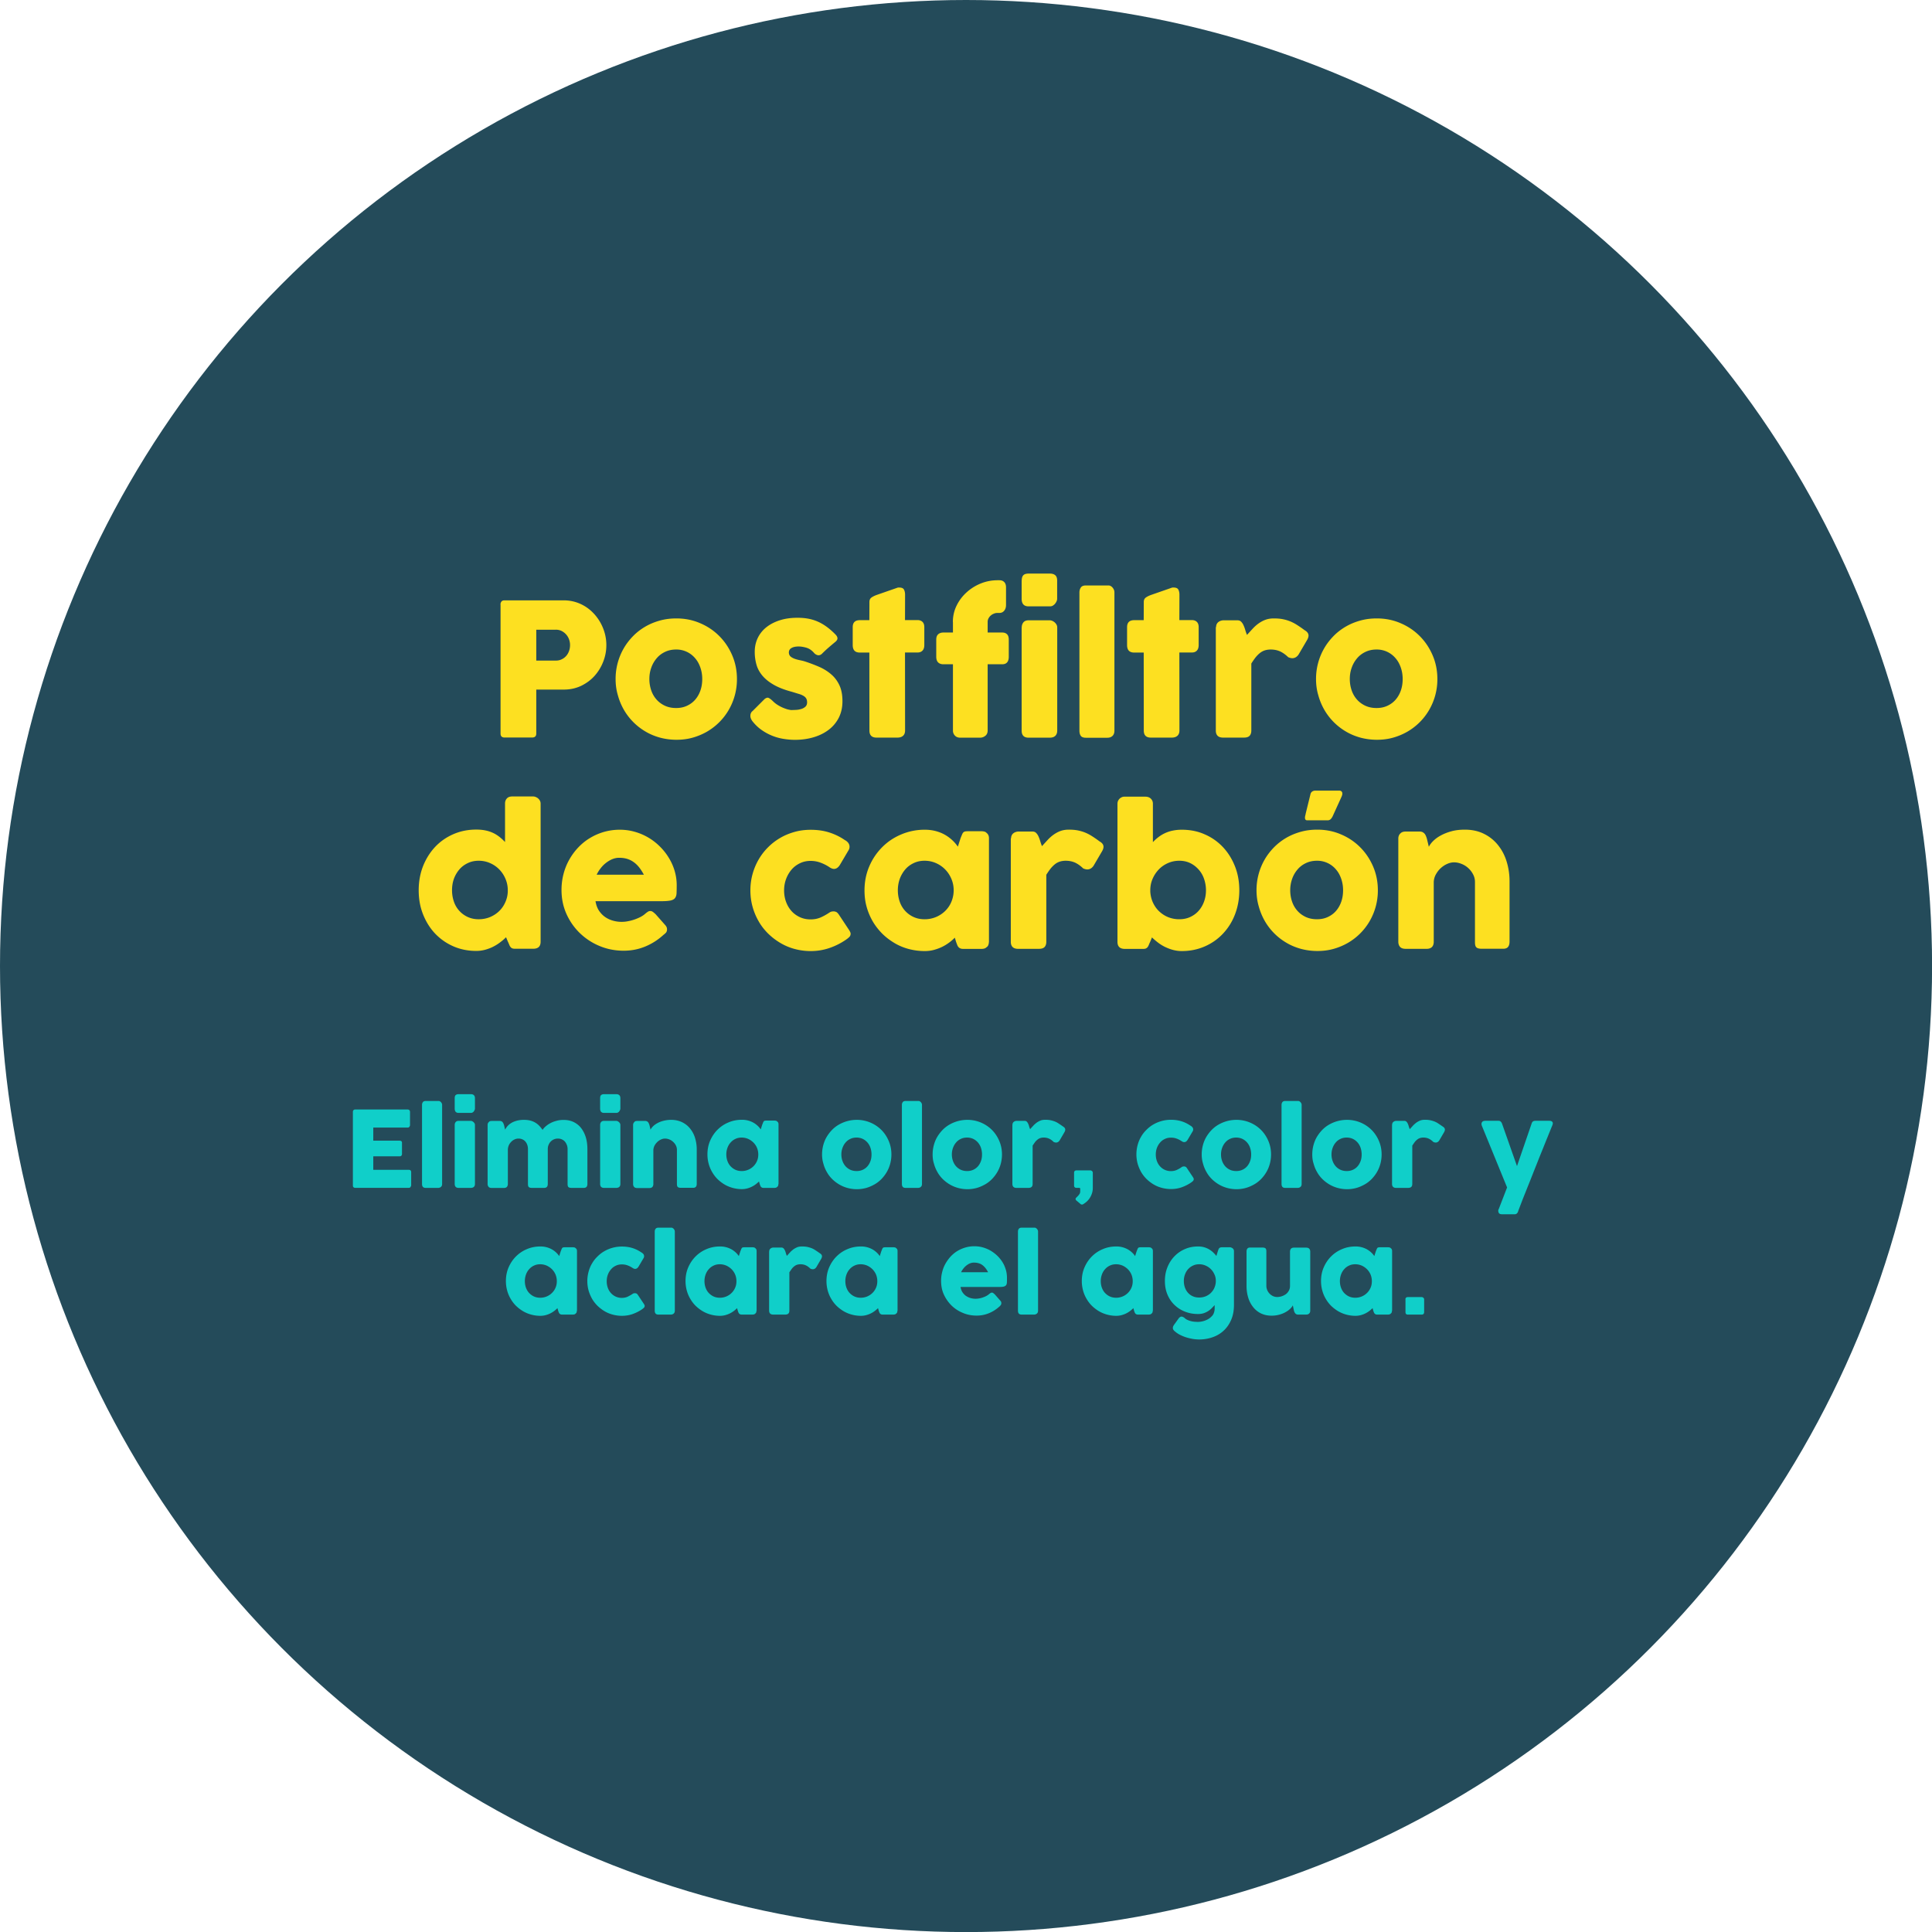
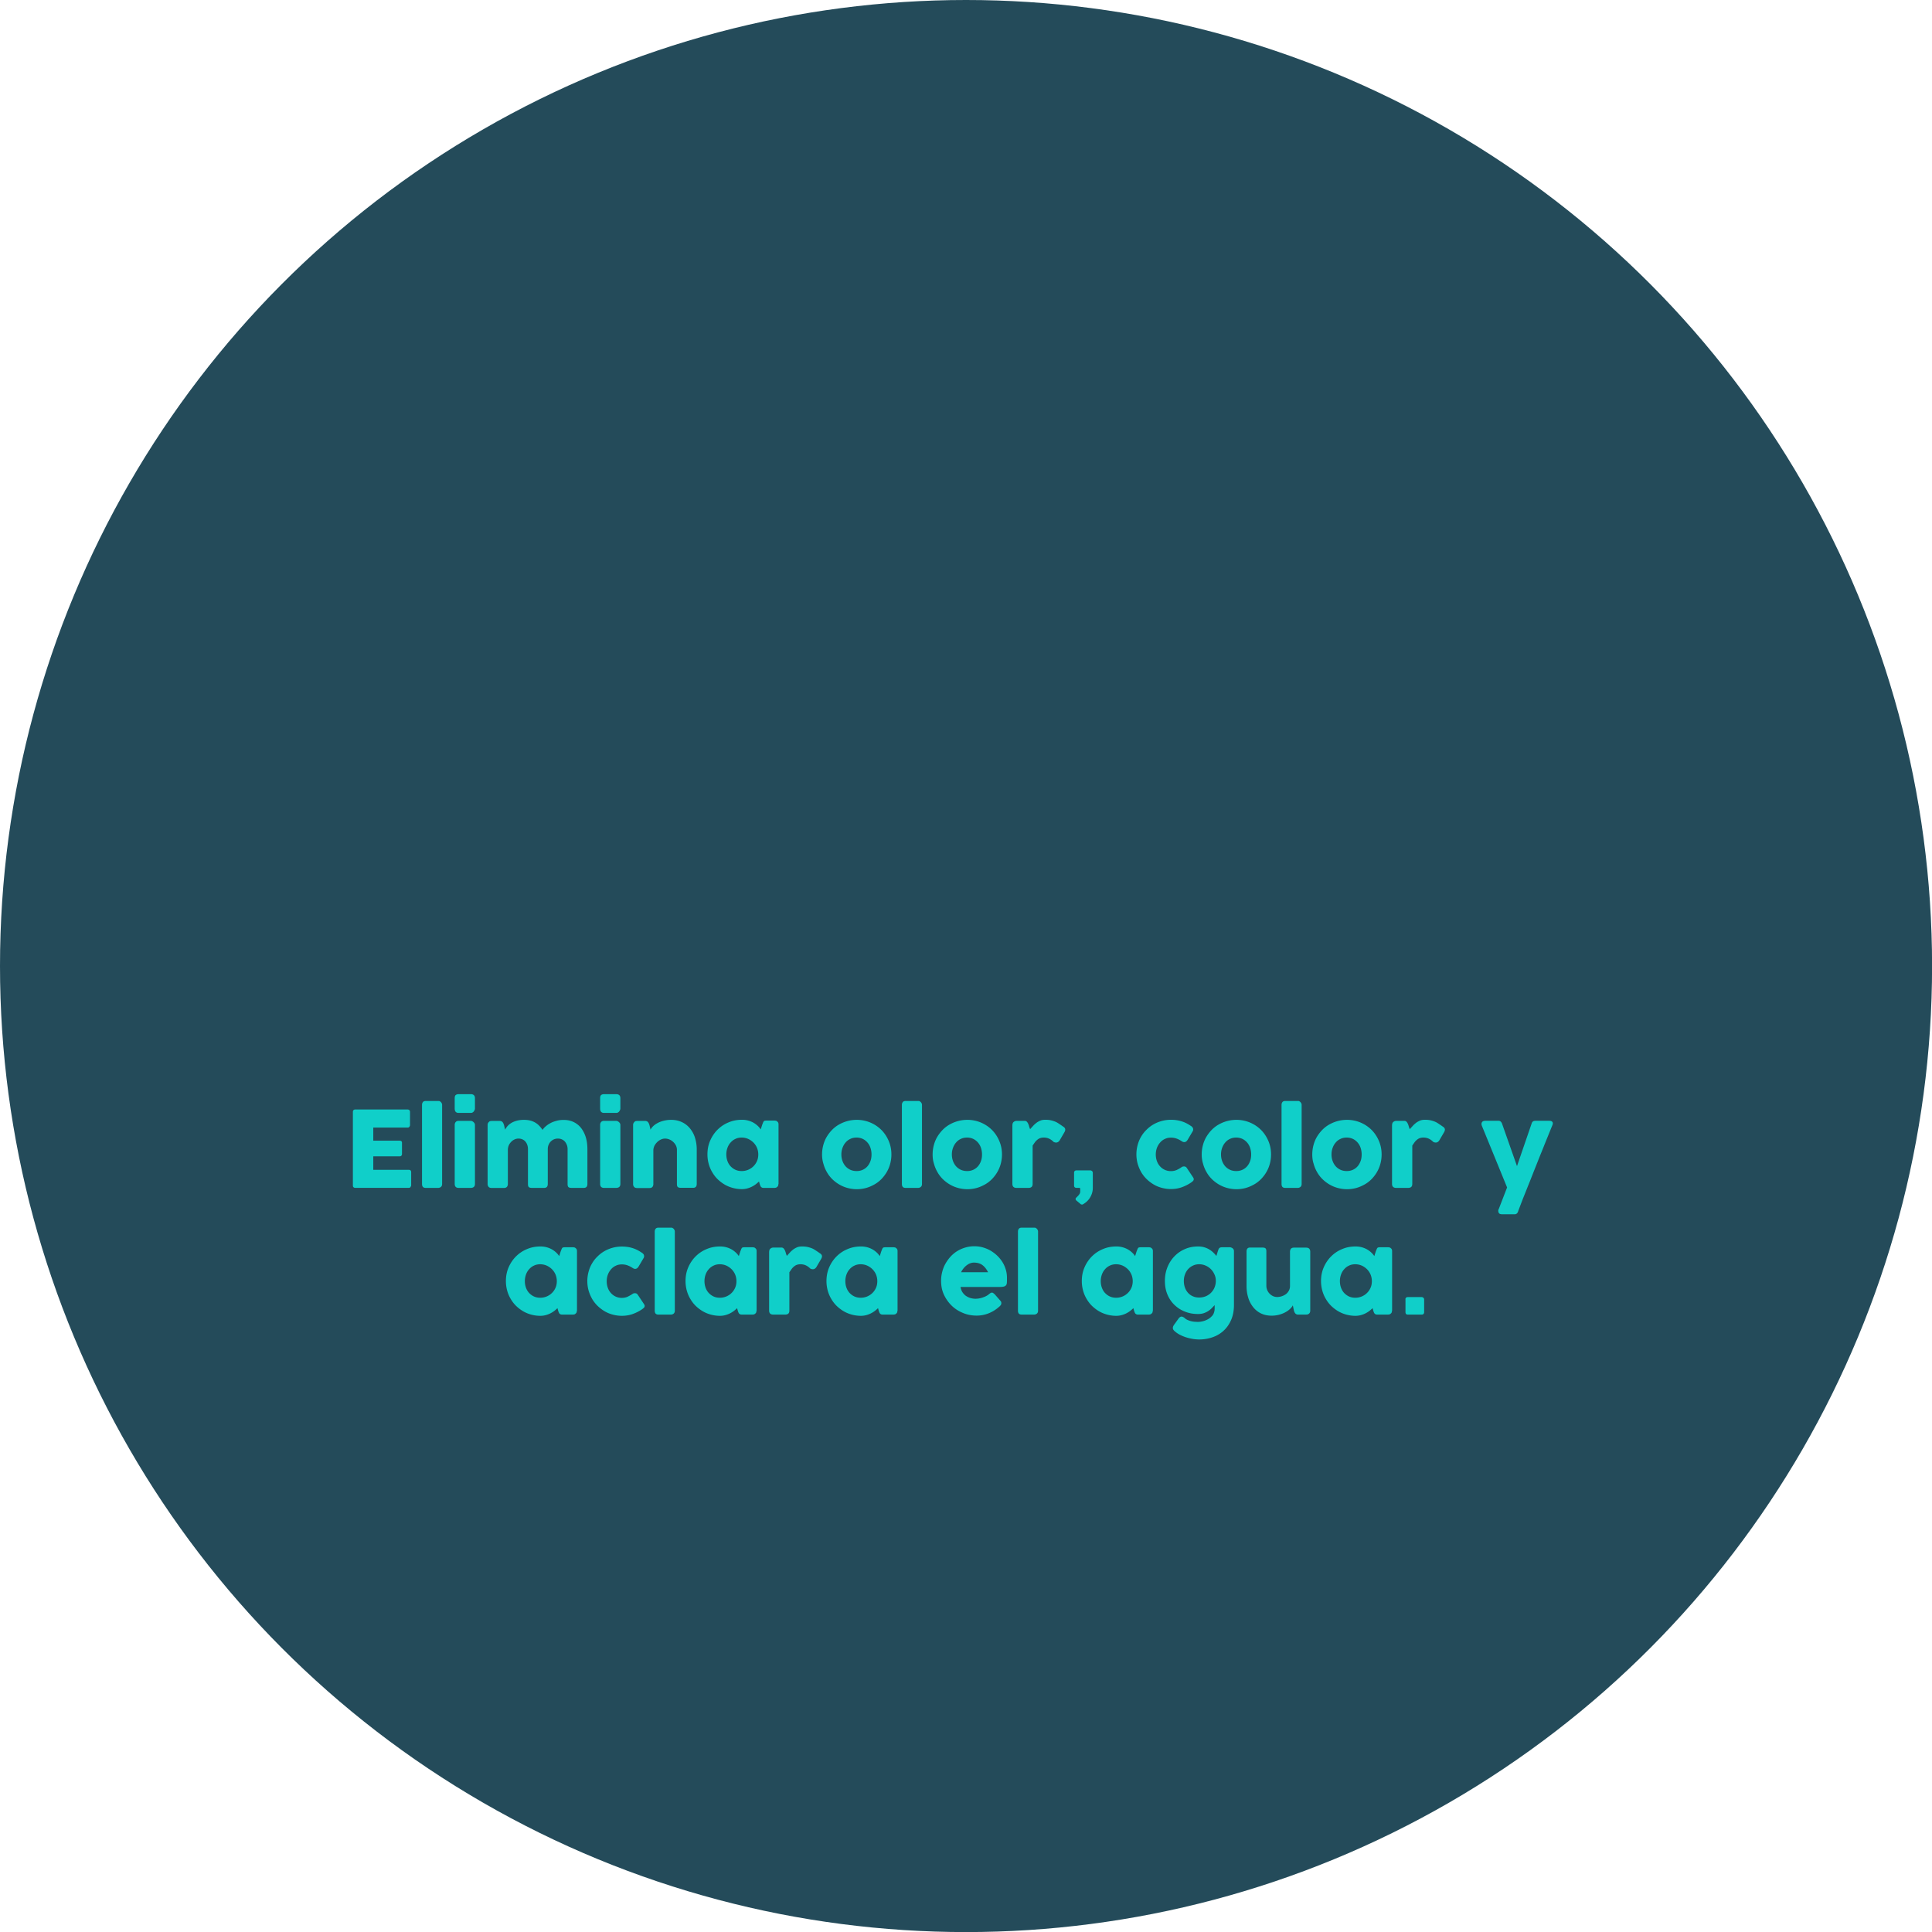
<svg xmlns="http://www.w3.org/2000/svg" width="267.17" height="267.17">
  <style>.st1{fill:#fde021}.st2{fill:#10cfc9}</style>
  <circle cx="133.59" cy="133.59" r="133.59" fill="#244b5a" />
-   <path class="st1" d="M69.21 83.61c0-.18.05-.32.14-.43s.23-.16.42-.16h8.17c.59 0 1.14.08 1.66.24.52.16 1 .39 1.43.67s.83.63 1.18 1.02a6.527 6.527 0 0 1 1.45 2.73c.13.51.19 1.02.19 1.54 0 .77-.14 1.52-.42 2.25s-.67 1.38-1.18 1.96-1.12 1.03-1.84 1.39c-.72.35-1.51.53-2.38.54h-3.87v6.08c0 .37-.2.55-.59.55h-3.79c-.17 0-.31-.04-.41-.13-.1-.09-.15-.23-.15-.42V83.61zm9.62 5.6c0-.26-.04-.51-.13-.77a2.082 2.082 0 0 0-1.01-1.17 1.71 1.71 0 0 0-.82-.19h-2.71v4.27h2.71c.31 0 .58-.06.83-.19.25-.12.45-.28.62-.48.17-.2.29-.42.38-.68s.13-.52.13-.79zM85.13 93.9a8.442 8.442 0 0 1 1.14-4.27c.36-.62.8-1.18 1.3-1.69s1.07-.94 1.69-1.3c.62-.36 1.29-.63 2.01-.83.72-.2 1.47-.29 2.26-.29 1.16 0 2.25.21 3.27.65 1.02.43 1.9 1.02 2.66 1.78s1.35 1.64 1.79 2.66c.44 1.02.66 2.12.66 3.3a8.442 8.442 0 0 1-1.14 4.27 8.264 8.264 0 0 1-2.99 2.99c-.62.36-1.29.64-2 .84-.71.2-1.46.29-2.23.29-.78 0-1.54-.1-2.26-.29-.72-.2-1.39-.47-2.01-.84a8.264 8.264 0 0 1-2.99-2.99 8.53 8.53 0 0 1-.84-2.01c-.22-.73-.32-1.48-.32-2.27zm4.67 0c0 .56.09 1.09.26 1.58s.42.91.74 1.27.71.64 1.16.85c.46.21.97.31 1.54.31.55 0 1.05-.1 1.5-.31.45-.21.83-.49 1.14-.85.31-.36.55-.78.72-1.27s.25-1.02.25-1.58c0-.54-.08-1.06-.25-1.56s-.4-.93-.72-1.3a3.37 3.37 0 0 0-2.64-1.22c-.57 0-1.08.11-1.54.33-.46.22-.84.51-1.16.89-.32.38-.57.81-.74 1.3-.18.5-.26 1.02-.26 1.56zM106.88 96.96c.23.23.48.42.75.58.27.16.53.29.77.38.25.1.46.17.65.21.19.04.31.06.38.06.16 0 .37-.01.62-.02s.49-.05.72-.12c.23-.06.43-.17.59-.31.17-.15.25-.35.25-.61 0-.24-.05-.43-.14-.57s-.23-.26-.41-.36c-.18-.1-.4-.19-.66-.26-.26-.08-.55-.17-.88-.27-1.02-.27-1.87-.6-2.53-.98-.66-.38-1.19-.81-1.58-1.28s-.66-.98-.81-1.53a6.51 6.51 0 0 1-.23-1.73c0-.71.14-1.35.42-1.93s.68-1.08 1.2-1.49 1.14-.73 1.87-.96c.72-.23 1.53-.34 2.42-.34.54 0 1.04.04 1.51.13s.92.23 1.34.42c.43.19.84.44 1.25.74.4.3.81.66 1.21 1.08.15.17.22.33.22.48 0 .15-.09.31-.29.48-.33.27-.65.54-.95.8-.3.26-.62.56-.94.88-.1.08-.2.14-.31.16-.1.02-.2.02-.29-.01s-.18-.07-.27-.13c-.08-.06-.16-.13-.23-.22-.3-.33-.64-.56-1.02-.67s-.74-.17-1.07-.17c-.42 0-.75.07-1 .22-.25.14-.36.37-.35.66.02.22.1.39.25.52.15.12.33.22.55.3.22.08.45.14.69.19.24.05.47.1.67.16.77.25 1.47.52 2.11.8.64.29 1.19.65 1.66 1.07.47.42.83.93 1.09 1.51s.39 1.3.39 2.15c0 .84-.17 1.6-.5 2.26-.34.66-.8 1.22-1.39 1.67s-1.28.8-2.09 1.04c-.8.24-1.67.36-2.6.36-.53 0-1.07-.05-1.61-.14a7.217 7.217 0 0 1-3.04-1.26c-.46-.33-.87-.73-1.23-1.19-.09-.12-.16-.25-.21-.38s-.07-.26-.06-.39c0-.13.03-.25.08-.35.05-.11.12-.2.22-.27l1.65-1.65c.2-.17.39-.23.54-.18.17.07.37.22.62.46zM120.23 83.24c0-.26.09-.46.26-.59.17-.13.42-.26.75-.38l2.9-1.01c.04-.01.08-.01.12-.01h.11c.31 0 .53.09.63.27s.16.42.16.72l-.01 3.51h1.75c.27 0 .49.08.66.24.17.16.26.41.26.73v2.47c0 .36-.09.62-.26.79s-.39.25-.66.25h-1.75l.01 10.78c0 .32-.09.57-.28.74-.19.17-.45.25-.78.25h-2.89c-.66 0-.98-.33-.98-.98l-.01-10.78h-1.32c-.66 0-.98-.35-.98-1.04v-2.47c0-.65.33-.97.98-.97h1.32l.01-2.52zM131.77 86c0-.79.17-1.54.51-2.24.34-.7.8-1.31 1.37-1.83.57-.52 1.23-.94 1.97-1.24.74-.3 1.52-.45 2.33-.45h.26c.29 0 .51.09.67.26.16.17.24.42.24.72v2.44c0 .32-.08.58-.25.79-.17.21-.39.31-.66.31h-.26c-.18 0-.35.03-.51.1-.16.06-.31.15-.43.26-.13.11-.23.24-.31.39-.08.15-.12.31-.12.49v1.47h2.01c.29 0 .51.08.67.24.16.16.24.41.24.75v2.34c0 .37-.08.63-.24.81-.16.17-.38.25-.67.25h-2.01v9.16c0 .32-.11.57-.33.74s-.45.25-.71.25h-2.76c-.31 0-.55-.1-.73-.29a.974.974 0 0 1-.27-.7v-9.16h-1.32c-.3 0-.54-.08-.72-.25-.18-.17-.27-.44-.27-.81v-2.34c0-.34.09-.59.27-.75.18-.16.42-.24.72-.24h1.32V86zM141.29 80.3c0-.36.08-.61.23-.76.15-.15.39-.22.72-.22h2.96c.3 0 .54.07.72.22.18.15.27.4.27.76v2.49c0 .1-.02.21-.07.33-.05.12-.11.23-.2.34-.08.11-.19.2-.31.28s-.26.11-.42.11h-2.96c-.63 0-.95-.35-.95-1.06V80.3zm0 6.47c0-.27.08-.51.23-.7s.39-.29.72-.29h2.93c.1 0 .21.02.33.07s.23.12.33.2c.1.09.19.19.26.31s.11.25.11.41v14.25c0 .32-.09.57-.27.74-.18.17-.43.25-.77.25h-2.93c-.63 0-.95-.33-.95-.98V86.77zM149.27 81.93c0-.27.07-.5.2-.69s.37-.28.7-.28h3.13c.09 0 .17.02.27.07s.18.11.26.2c.08.09.15.19.2.31.06.12.08.25.08.4v19.09c0 .32-.09.57-.27.74-.18.17-.42.25-.71.25h-2.96c-.33 0-.57-.08-.7-.25s-.2-.41-.2-.74v-19.1zM158.17 83.24c0-.26.09-.46.26-.59.17-.13.42-.26.75-.38l2.9-1.01c.04-.01.08-.01.12-.01h.11c.31 0 .53.09.63.27s.16.42.16.72l-.01 3.51h1.75c.27 0 .49.08.66.24.17.16.26.41.26.73v2.47c0 .36-.09.62-.26.79s-.39.25-.66.25h-1.75l.01 10.78c0 .32-.09.57-.28.74-.19.17-.45.25-.78.25h-2.89c-.66 0-.98-.33-.98-.98l-.01-10.78h-1.32c-.66 0-.98-.35-.98-1.04v-2.47c0-.65.33-.97.98-.97h1.32l.01-2.52zM168.17 86.72c0-.16.03-.3.09-.42s.14-.22.24-.29c.1-.08.21-.13.33-.17.12-.04.25-.06.36-.06h1.93c.21 0 .38.06.51.19s.24.29.33.49c.09.2.17.41.24.65s.15.47.24.69c.26-.28.51-.56.76-.83.25-.27.52-.52.81-.73s.61-.39.95-.52.74-.2 1.18-.2c.46 0 .87.03 1.23.1s.71.17 1.03.3c.32.13.65.3.96.5s.67.44 1.04.72c.37.21.55.46.55.75 0 .19-.07.4-.22.65l-1.16 1.98c-.23.33-.52.5-.86.5-.17 0-.36-.05-.57-.14-.37-.36-.74-.62-1.12-.8-.38-.17-.81-.26-1.3-.26-.33 0-.62.05-.88.14-.25.09-.48.23-.68.4-.2.17-.4.38-.58.61-.18.24-.36.5-.54.79v9.25c0 .32-.08.57-.24.74-.16.17-.42.25-.79.25h-2.88c-.66 0-1-.33-1-.98v-14.3zM181.99 93.9a8.442 8.442 0 0 1 1.14-4.27c.36-.62.8-1.18 1.3-1.69s1.07-.94 1.69-1.3c.62-.36 1.29-.63 2.01-.83.72-.2 1.47-.29 2.26-.29 1.16 0 2.25.21 3.27.65 1.02.43 1.9 1.02 2.66 1.78s1.35 1.64 1.79 2.66c.44 1.02.66 2.12.66 3.3a8.442 8.442 0 0 1-1.14 4.27 8.264 8.264 0 0 1-2.99 2.99c-.62.36-1.29.64-2 .84-.71.2-1.46.29-2.23.29-.78 0-1.54-.1-2.26-.29-.72-.2-1.39-.47-2.01-.84a8.264 8.264 0 0 1-2.99-2.99 8.53 8.53 0 0 1-.84-2.01c-.22-.73-.32-1.48-.32-2.27zm4.67 0c0 .56.09 1.09.26 1.58s.42.91.74 1.27.71.64 1.16.85c.46.21.97.31 1.54.31.55 0 1.05-.1 1.5-.31.45-.21.83-.49 1.14-.85.31-.36.55-.78.72-1.27s.25-1.02.25-1.58c0-.54-.08-1.06-.25-1.56s-.4-.93-.72-1.3a3.37 3.37 0 0 0-2.64-1.22c-.57 0-1.08.11-1.54.33-.46.22-.84.51-1.16.89-.32.38-.57.81-.74 1.3-.18.5-.26 1.02-.26 1.56zM69.98 129.61c-.23.23-.49.46-.79.68-.29.23-.61.43-.96.61-.34.18-.72.32-1.11.43-.4.11-.82.17-1.26.17-1.16 0-2.23-.22-3.2-.65s-1.81-1.03-2.52-1.78c-.7-.75-1.25-1.64-1.65-2.66-.4-1.02-.59-2.12-.59-3.3 0-1.18.2-2.29.59-3.3.4-1.02.95-1.9 1.65-2.66.7-.75 1.54-1.35 2.52-1.78.98-.43 2.04-.65 3.2-.65.47 0 .9.04 1.28.12.39.08.74.2 1.06.35s.61.34.88.55c.27.21.52.45.76.7v-5.33c0-.27.08-.5.25-.69.17-.19.42-.28.75-.28h2.88c.11 0 .23.02.35.07s.24.11.34.2c.1.09.19.19.25.31s.1.25.1.4v19.1c0 .66-.34.98-1.03.98h-2.5c-.17 0-.3-.02-.4-.06-.09-.04-.17-.1-.24-.19s-.12-.18-.17-.31c-.05-.12-.11-.27-.19-.43l-.25-.6zm-7.47-6.5c0 .56.09 1.09.26 1.58a3.594 3.594 0 0 0 1.92 2.12c.46.21.96.31 1.51.31s1.06-.1 1.54-.29c.48-.2.9-.47 1.26-.81.36-.34.65-.75.86-1.22.22-.47.34-.97.36-1.51v-.18c0-.54-.1-1.06-.31-1.56s-.49-.93-.85-1.3a3.98 3.98 0 0 0-1.28-.89c-.49-.22-1.02-.33-1.59-.33-.55 0-1.06.11-1.51.33-.46.22-.85.51-1.17.89s-.57.81-.75 1.3c-.17.5-.25 1.01-.25 1.56zM91.76 129.27c-.75.69-1.59 1.23-2.53 1.62s-1.93.58-2.98.58c-1.17 0-2.27-.21-3.31-.64a8.683 8.683 0 0 1-2.73-1.77c-.78-.75-1.41-1.64-1.87-2.66s-.69-2.13-.69-3.33c0-.75.09-1.48.27-2.18.18-.7.44-1.36.78-1.97.34-.61.75-1.18 1.23-1.69s1.02-.96 1.62-1.32c.6-.37 1.24-.65 1.94-.86.7-.2 1.44-.31 2.21-.31.71 0 1.39.09 2.06.28a7.928 7.928 0 0 1 3.47 2.02c.49.48.9 1 1.25 1.57.35.57.62 1.17.81 1.81.19.64.29 1.31.29 1.99 0 .44-.01.81-.02 1.09s-.08.5-.2.67c-.12.17-.32.28-.59.35-.28.06-.68.1-1.22.1h-9.2c.09.54.26 1 .52 1.37s.56.66.9.88c.34.22.7.37 1.09.47s.75.14 1.09.14c.31 0 .62-.03.95-.1.32-.06.64-.15.94-.26s.58-.23.83-.37c.25-.14.45-.29.61-.44.14-.11.25-.19.35-.25s.2-.08.31-.08.22.04.34.12c.11.08.24.19.39.33l1.35 1.53c.09.11.15.21.18.3s.04.18.04.27c0 .17-.05.32-.14.44-.1.1-.21.21-.34.3zm-6.15-10.65c-.33 0-.65.07-.96.2s-.6.31-.88.53-.52.47-.73.75c-.22.28-.39.57-.53.86h6.53c-.18-.33-.37-.64-.58-.92-.21-.28-.45-.53-.72-.74-.27-.21-.57-.38-.92-.5-.35-.12-.75-.18-1.21-.18zM114.66 126.22c.12-.08.23-.14.34-.16.11-.02.19-.03.25-.03.14 0 .28.03.4.09s.24.19.37.38l1.43 2.16c.04.07.08.14.12.23.04.09.06.15.06.21 0 .2-.06.36-.19.48-.12.12-.26.23-.4.33-.7.49-1.46.88-2.29 1.17-.83.29-1.71.44-2.64.44-.77 0-1.51-.1-2.22-.29s-1.37-.47-1.99-.84-1.18-.8-1.69-1.3c-.51-.51-.95-1.07-1.3-1.69a8.53 8.53 0 0 1-.84-2.01c-.2-.72-.3-1.47-.3-2.26s.1-1.54.3-2.26.48-1.39.84-2.01c.36-.62.79-1.18 1.3-1.69s1.07-.94 1.69-1.3c.61-.36 1.28-.63 1.99-.83s1.45-.29 2.22-.29c.93 0 1.79.12 2.57.37s1.53.61 2.22 1.1l-.04-.04c.19.11.34.24.45.39a.91.91 0 0 1 .02 1.03l-1.14 1.93c-.24.42-.53.63-.87.63a.83.83 0 0 1-.28-.06c-.11-.04-.23-.1-.37-.2-.38-.25-.78-.45-1.21-.61s-.89-.24-1.37-.24c-.54 0-1.03.11-1.48.33-.45.22-.84.51-1.16.89-.32.38-.57.81-.75 1.3-.18.49-.27 1.01-.27 1.56 0 .56.09 1.09.27 1.58.18.49.43.91.75 1.27s.71.64 1.16.85c.45.21.95.31 1.48.31.49 0 .94-.08 1.37-.26.41-.18.81-.4 1.2-.66zM136.75 130.27c0 .14-.03.28-.08.42a.61.61 0 0 1-.26.31.67.67 0 0 1-.33.18c-.13.03-.24.04-.33.04h-2.52c-.18 0-.32-.02-.43-.07a.683.683 0 0 1-.27-.2.922.922 0 0 1-.17-.31c-.05-.12-.1-.26-.15-.4l-.17-.57c-.23.23-.49.46-.79.68s-.62.42-.97.59c-.35.17-.73.31-1.14.42-.4.11-.82.16-1.26.16-.78 0-1.52-.1-2.23-.29s-1.38-.47-1.99-.84-1.18-.8-1.68-1.3c-.5-.51-.94-1.07-1.3-1.69a8.53 8.53 0 0 1-.84-2.01c-.2-.72-.29-1.47-.29-2.26 0-1.18.22-2.29.65-3.3.43-1.02 1.03-1.9 1.78-2.66s1.63-1.35 2.65-1.78a8.25 8.25 0 0 1 3.26-.65c.53 0 1.02.06 1.48.18.46.12.87.28 1.25.49a5.459 5.459 0 0 1 1.84 1.67l.37-1.16c.08-.21.16-.39.21-.52.06-.13.11-.23.18-.29.06-.06.14-.11.24-.13s.23-.03.4-.03h1.9c.09 0 .2.01.33.04a.6.6 0 0 1 .33.18c.12.09.2.2.26.32.05.12.08.26.08.41v14.37zm-12.59-7.16c0 .56.09 1.09.26 1.58a3.594 3.594 0 0 0 1.92 2.12c.46.21.96.31 1.51.31a4.034 4.034 0 0 0 2.87-1.16c.36-.36.65-.78.85-1.27s.31-1.02.31-1.58c0-.54-.1-1.06-.31-1.56s-.49-.93-.85-1.3a3.98 3.98 0 0 0-1.28-.89c-.49-.22-1.02-.33-1.59-.33-.55 0-1.06.11-1.51.33-.46.22-.85.51-1.17.89s-.57.81-.75 1.3c-.17.5-.26 1.01-.26 1.56zM139.82 115.93c0-.16.03-.3.09-.42s.14-.22.24-.29c.1-.08.21-.13.33-.17.12-.04.25-.06.36-.06h1.93c.21 0 .38.06.51.19s.24.29.33.49c.09.2.17.41.24.65s.15.47.24.69c.26-.28.51-.56.76-.83.25-.27.52-.52.81-.73s.61-.39.95-.52.74-.2 1.18-.2c.46 0 .87.03 1.23.1s.71.17 1.03.3c.32.13.65.3.96.5s.67.44 1.04.72c.37.21.55.46.55.75 0 .19-.07.4-.22.65l-1.16 1.98c-.23.33-.52.5-.86.5-.17 0-.36-.05-.57-.14-.37-.36-.74-.62-1.12-.8-.38-.17-.81-.26-1.3-.26-.33 0-.62.05-.88.14-.25.09-.48.23-.68.4-.2.17-.4.38-.58.61-.18.24-.36.5-.54.79v9.25c0 .32-.08.57-.24.74-.16.17-.42.25-.79.25h-2.88c-.66 0-1-.33-1-.98v-14.3zM159.06 130.23c-.08.16-.14.3-.19.43-.05.12-.11.23-.17.31s-.14.14-.24.19c-.09.04-.22.06-.38.06h-2.53c-.68 0-1.02-.33-1.02-.98v-19.09c0-.14.03-.28.08-.4.06-.12.13-.22.22-.31.09-.08.19-.15.31-.2.11-.05.23-.07.34-.07h2.9c.32 0 .58.09.77.28s.28.42.28.69v5.32c.24-.26.49-.49.77-.7a4.796 4.796 0 0 1 1.94-.89c.38-.08.81-.13 1.28-.13 1.16 0 2.23.21 3.2.65a7.54 7.54 0 0 1 2.52 1.78c.7.75 1.25 1.64 1.65 2.66.4 1.02.59 2.12.59 3.3 0 1.18-.2 2.27-.59 3.3s-.95 1.91-1.65 2.66c-.7.75-1.54 1.35-2.52 1.78-.98.43-2.04.65-3.2.65-.43 0-.85-.06-1.25-.17-.4-.11-.77-.26-1.12-.43a5.81 5.81 0 0 1-.96-.61 9.25 9.25 0 0 1-.79-.68l-.24.6zm7.71-7.12c0-.54-.09-1.06-.26-1.56s-.42-.93-.75-1.3-.71-.67-1.16-.89c-.45-.22-.96-.33-1.52-.33s-1.09.11-1.58.33c-.49.22-.91.51-1.27.89s-.64.81-.85 1.3c-.21.49-.31 1.01-.31 1.56v.18c.03.54.15 1.04.36 1.51.22.47.5.88.86 1.22.36.34.78.62 1.25.81s.99.29 1.53.29c.56 0 1.07-.1 1.52-.31.45-.21.84-.49 1.16-.85s.57-.78.75-1.27.27-1.02.27-1.58zM173.76 123.11a8.442 8.442 0 0 1 1.14-4.27c.36-.62.8-1.18 1.3-1.69.51-.51 1.07-.94 1.69-1.3.62-.36 1.29-.63 2.01-.83.72-.2 1.47-.29 2.26-.29 1.16 0 2.25.21 3.27.65 1.02.43 1.9 1.02 2.66 1.78s1.35 1.64 1.79 2.66c.44 1.02.66 2.12.66 3.3a8.442 8.442 0 0 1-1.14 4.27 8.264 8.264 0 0 1-2.99 2.99c-.62.36-1.29.64-2 .84-.71.2-1.46.29-2.23.29-.78 0-1.54-.1-2.26-.29-.72-.2-1.39-.47-2.01-.84a8.264 8.264 0 0 1-2.99-2.99 8.53 8.53 0 0 1-.84-2.01c-.22-.74-.32-1.49-.32-2.27zm4.66 0c0 .56.09 1.09.26 1.58s.42.91.74 1.27.71.64 1.16.85c.46.21.97.31 1.54.31.55 0 1.05-.1 1.5-.31s.83-.49 1.14-.85c.31-.36.55-.78.72-1.27s.25-1.02.25-1.58c0-.54-.08-1.06-.25-1.56s-.4-.93-.72-1.3a3.37 3.37 0 0 0-2.64-1.22c-.57 0-1.08.11-1.54.33-.46.22-.84.51-1.16.89-.32.38-.57.81-.74 1.3-.17.5-.26 1.01-.26 1.56zm2.79-13.24c.04-.2.13-.33.26-.42.13-.08.27-.12.42-.12h3.3c.13 0 .22.03.29.08.06.05.11.11.13.19.02.08.02.16.01.26-.02.1-.05.19-.09.29l-1.25 2.75c-.1.19-.2.32-.3.41a.61.61 0 0 1-.39.13h-2.8c-.13 0-.21-.03-.26-.1s-.07-.15-.07-.24.01-.2.04-.31c.03-.11.05-.2.06-.28l.65-2.64zM193.69 115.21c.11-.09.23-.15.35-.18.12-.03.24-.04.35-.04h1.93c.15 0 .29.03.4.08.11.06.2.13.28.22.08.09.14.2.19.32.05.12.09.24.13.37l.27 1.12c.13-.26.33-.54.62-.82.29-.28.64-.54 1.06-.76.42-.23.91-.42 1.46-.57.55-.15 1.17-.22 1.85-.22.97 0 1.84.19 2.6.56.76.37 1.41.88 1.94 1.53s.94 1.4 1.21 2.26.42 1.79.42 2.76v8.37c0 .32-.07.57-.21.74s-.36.25-.67.25h-2.95c-.37 0-.62-.06-.75-.19-.14-.12-.2-.36-.2-.72v-8.32c0-.37-.08-.71-.25-1.04-.17-.33-.39-.62-.66-.87s-.58-.45-.93-.59c-.34-.14-.7-.22-1.05-.22-.31 0-.62.07-.94.21-.32.14-.61.33-.88.57-.27.24-.49.53-.68.86s-.29.68-.31 1.07v8.31c0 .14-.03.29-.08.43-.06.14-.14.25-.25.33-.11.07-.21.12-.31.14-.1.03-.21.04-.34.04h-2.89c-.37 0-.63-.09-.79-.27-.16-.18-.24-.42-.24-.72v-14.29c0-.16.04-.31.11-.45s.17-.24.3-.32l-.09.05z" />
  <g>
    <path class="st2" d="M48.8 153.76c0-.1.03-.18.08-.24a.31.31 0 0 1 .24-.09h7.24c.11 0 .19.03.25.09s.09.15.09.25v1.81c0 .08-.03.16-.09.24-.06.08-.14.11-.26.11h-4.73v1.81h3.65c.09 0 .17.02.23.07.06.04.09.12.09.22v1.58c0 .07-.03.13-.08.2-.05.06-.13.09-.23.09h-3.66v1.87h4.91c.22 0 .33.11.33.33v1.83c0 .05-.02.09-.06.13-.02.14-.12.2-.3.2h-7.38c-.1 0-.17-.03-.23-.08s-.09-.13-.09-.24v-10.18zM58.36 152.8c0-.16.04-.29.12-.39.08-.11.21-.16.4-.16h1.79c.05 0 .1.01.15.04.05.03.1.06.15.11.05.05.08.11.12.17.03.07.05.14.05.23v10.91c0 .19-.05.33-.16.42-.1.09-.24.14-.41.14h-1.69c-.19 0-.32-.05-.4-.14-.08-.09-.12-.23-.12-.42V152.8zM62.88 151.87c0-.21.04-.35.13-.43.09-.08.22-.13.41-.13h1.69c.17 0 .31.04.41.13.1.08.16.23.16.43v1.42c0 .06-.01.12-.04.19s-.06.13-.11.2-.11.12-.18.16c-.07.04-.15.06-.24.06h-1.69c-.36 0-.54-.2-.54-.61v-1.42zm0 3.7c0-.16.04-.29.13-.4.09-.11.22-.17.41-.17h1.67c.06 0 .12.01.19.04a.76.76 0 0 1 .34.3c.04.07.06.15.06.23v8.14c0 .19-.05.33-.15.42s-.25.14-.44.14h-1.67c-.36 0-.54-.19-.54-.56v-8.14zM67.62 155.13c.06-.05.13-.09.2-.1.07-.01.14-.02.2-.02h1.1c.09 0 .16.02.23.05.06.03.12.07.16.13.04.05.08.11.11.18.03.07.05.14.08.21l.15.64c.07-.15.18-.31.31-.47.14-.16.31-.31.52-.44.21-.13.46-.24.75-.32s.63-.13 1.02-.13c.31 0 .59.03.84.09s.48.15.69.27.4.26.57.44c.17.17.33.37.48.59.09-.15.23-.31.41-.47s.4-.32.65-.45c.25-.14.54-.25.85-.33.31-.09.64-.13.99-.13.56 0 1.04.11 1.45.32s.76.5 1.03.87.48.8.62 1.29.2 1.02.2 1.58v4.78c0 .19-.04.33-.12.42-.08.09-.21.14-.38.14h-1.69c-.21 0-.35-.04-.43-.11-.08-.07-.12-.21-.12-.41v-4.83c0-.21-.03-.4-.1-.58-.07-.18-.16-.34-.27-.47s-.26-.24-.43-.31c-.17-.08-.35-.11-.56-.11a1.359 1.359 0 0 0-.97.41c-.13.13-.23.29-.3.47-.08.18-.11.38-.11.6v4.78c0 .19-.04.33-.12.42-.08.09-.21.14-.38.14h-1.69c-.21 0-.35-.04-.43-.11-.08-.07-.12-.21-.12-.41v-4.83c0-.21-.03-.4-.09-.58-.06-.18-.15-.34-.26-.47-.11-.13-.25-.24-.42-.31a1.23 1.23 0 0 0-.55-.11c-.18 0-.35.04-.51.11s-.32.17-.45.3c-.13.13-.25.28-.34.46-.09.18-.14.38-.16.6v4.82c0 .08-.02.17-.05.25s-.08.15-.14.19c-.06.04-.12.07-.18.08-.06.01-.12.02-.19.02h-1.65c-.21 0-.36-.05-.45-.15a.598.598 0 0 1-.14-.41v-8.17c0-.09.02-.18.06-.25.04-.08.1-.14.17-.18l-.04.01zM82.99 151.87c0-.21.04-.35.13-.43.09-.08.22-.13.41-.13h1.69c.17 0 .31.04.41.13.1.08.16.23.16.43v1.42c0 .06-.01.12-.04.19s-.06.13-.11.2-.11.12-.18.16c-.07.04-.15.06-.24.06h-1.69c-.36 0-.54-.2-.54-.61v-1.42zm0 3.7c0-.16.04-.29.13-.4.09-.11.22-.17.41-.17h1.67c.06 0 .12.01.19.04a.76.76 0 0 1 .34.3c.04.07.06.15.06.23v8.14c0 .19-.05.33-.15.42s-.25.14-.44.14h-1.67c-.36 0-.54-.19-.54-.56v-8.14zM87.73 155.13c.06-.05.13-.09.2-.1.07-.01.14-.02.2-.02h1.1c.09 0 .16.02.23.05.06.03.12.07.16.13.04.05.08.11.11.18.03.07.05.14.08.21l.15.64c.07-.15.19-.31.35-.47s.37-.31.61-.44.52-.24.84-.32.67-.13 1.06-.13c.55 0 1.05.11 1.49.32s.81.5 1.11.87.54.8.69 1.29.24 1.02.24 1.58v4.78c0 .19-.04.33-.12.42-.08.09-.21.14-.38.14h-1.69c-.21 0-.35-.04-.43-.11-.08-.07-.12-.21-.12-.41V159c0-.21-.05-.41-.14-.59-.09-.19-.22-.35-.38-.5s-.33-.26-.53-.34-.4-.12-.6-.12c-.18 0-.35.04-.54.12-.18.08-.35.19-.5.33s-.28.3-.39.49c-.1.19-.16.39-.18.61v4.75c0 .08-.02.17-.05.25s-.08.15-.14.19c-.06.04-.12.07-.18.08-.06.01-.12.02-.19.02h-1.65c-.21 0-.36-.05-.45-.15a.598.598 0 0 1-.14-.41v-8.17c0-.09.02-.18.06-.25.04-.08.1-.14.17-.18h-.05zM107.64 163.73c0 .08-.01.16-.04.24-.03.08-.08.13-.15.18-.05.05-.12.09-.19.1-.07.01-.14.02-.19.02h-1.44c-.1 0-.19-.01-.25-.04s-.11-.06-.15-.11-.07-.11-.1-.18-.05-.15-.08-.23l-.09-.33c-.13.13-.28.26-.45.39a3.382 3.382 0 0 1-1.2.58c-.23.06-.47.09-.72.09-.44 0-.87-.06-1.27-.17s-.79-.27-1.14-.48-.67-.46-.96-.74c-.29-.29-.53-.61-.74-.97-.21-.36-.37-.74-.48-1.15s-.17-.84-.17-1.29c0-.68.12-1.31.37-1.89.25-.58.59-1.09 1.02-1.52.43-.43.93-.77 1.51-1.01.58-.25 1.2-.37 1.86-.37a3.225 3.225 0 0 1 1.56.38c.22.12.41.26.59.42s.33.34.46.53l.21-.66c.05-.12.09-.22.12-.3s.07-.13.1-.17.08-.06.14-.07c.05-.01.13-.02.23-.02h1.09c.05 0 .12.01.19.02s.14.05.19.1c.07.05.12.11.15.18.03.07.04.15.04.23v8.24zm-7.2-4.09c0 .32.05.62.15.9.1.28.24.52.43.73.19.2.41.37.67.49.26.12.55.18.87.18a2.287 2.287 0 0 0 2.13-1.4c.12-.28.17-.58.17-.9 0-.31-.06-.61-.17-.89a2.33 2.33 0 0 0-.49-.74c-.21-.21-.45-.38-.73-.51a2.28 2.28 0 0 0-.91-.19c-.32 0-.6.06-.87.19-.26.12-.48.29-.67.51-.19.21-.33.46-.43.74-.1.28-.15.58-.15.89zM113.68 159.64c0-.45.06-.88.17-1.29.11-.41.27-.8.48-1.15.21-.35.46-.67.74-.96.29-.29.61-.54.97-.74a4.958 4.958 0 0 1 2.44-.64 4.81 4.81 0 0 1 3.39 1.38c.43.43.77.94 1.02 1.52.25.58.38 1.21.38 1.89 0 .45-.06.88-.17 1.29s-.27.79-.48 1.15-.46.68-.74.97c-.29.29-.61.54-.97.74s-.74.37-1.14.48c-.41.11-.83.17-1.27.17-.45 0-.88-.06-1.29-.17-.41-.11-.79-.27-1.15-.48-.36-.21-.68-.46-.97-.74-.29-.29-.54-.61-.74-.97-.21-.36-.37-.74-.48-1.15-.13-.42-.19-.85-.19-1.3zm2.67 0c0 .32.05.62.15.9.1.28.24.52.42.73.18.2.4.37.66.49s.55.18.88.18c.32 0 .6-.06.86-.18s.47-.28.65-.49c.18-.21.31-.45.41-.73.1-.28.14-.58.14-.9 0-.31-.05-.61-.14-.89-.09-.28-.23-.53-.41-.74-.18-.21-.39-.38-.65-.51a2.01 2.01 0 0 0-.86-.19c-.33 0-.62.06-.88.19-.26.12-.48.29-.66.51-.18.21-.32.46-.42.74-.1.28-.15.58-.15.89zM124.72 152.8c0-.16.04-.29.12-.39.08-.11.21-.16.4-.16h1.79c.05 0 .1.01.15.04.05.03.1.06.15.11.05.05.08.11.12.17.03.07.05.14.05.23v10.91c0 .19-.05.33-.16.42-.1.09-.24.14-.41.14h-1.69c-.19 0-.32-.05-.4-.14-.08-.09-.12-.23-.12-.42V152.8zM128.97 159.64c0-.45.06-.88.17-1.29.11-.41.27-.8.48-1.15.21-.35.46-.67.74-.96.29-.29.61-.54.97-.74a4.958 4.958 0 0 1 2.44-.64 4.81 4.81 0 0 1 3.39 1.38c.43.43.77.94 1.02 1.52.25.58.38 1.21.38 1.89 0 .45-.06.88-.17 1.29s-.27.79-.48 1.15-.46.68-.74.97c-.29.29-.61.54-.97.74s-.74.37-1.14.48c-.41.11-.83.17-1.27.17-.45 0-.88-.06-1.29-.17-.41-.11-.79-.27-1.15-.48-.36-.21-.68-.46-.97-.74-.29-.29-.54-.61-.74-.97-.21-.36-.37-.74-.48-1.15-.14-.42-.19-.85-.19-1.3zm2.66 0c0 .32.05.62.15.9.1.28.24.52.42.73.18.2.4.37.66.49s.55.18.88.18c.32 0 .6-.06.86-.18s.47-.28.65-.49c.18-.21.31-.45.41-.73.1-.28.14-.58.14-.9 0-.31-.05-.61-.14-.89-.09-.28-.23-.53-.41-.74-.18-.21-.39-.38-.65-.51a2.01 2.01 0 0 0-.86-.19c-.33 0-.62.06-.88.19-.26.12-.48.29-.66.51-.18.21-.32.46-.42.74-.1.28-.15.58-.15.89zM140.01 155.54c0-.09.02-.17.05-.24.03-.07.08-.12.14-.17.06-.04.12-.08.19-.1.07-.02.14-.03.21-.03h1.1a.4.4 0 0 1 .29.11c.07.07.14.17.19.28.05.11.1.24.13.37.04.14.09.27.14.39.15-.16.29-.32.43-.47.14-.16.3-.29.46-.42.17-.12.35-.22.54-.3.2-.08.42-.11.68-.11.26 0 .5.02.7.06s.4.1.59.17.37.17.55.29c.18.12.38.25.6.41.21.12.31.27.31.43 0 .11-.04.23-.12.37l-.66 1.13c-.13.19-.29.29-.49.29a.88.88 0 0 1-.33-.08c-.21-.21-.42-.36-.64-.46-.22-.1-.46-.15-.74-.15-.19 0-.36.03-.5.08s-.27.13-.39.23-.23.21-.33.35c-.1.14-.2.29-.31.45v5.29c0 .19-.04.33-.14.42-.09.09-.24.14-.45.14h-1.64c-.38 0-.57-.19-.57-.56v-8.17zM148.53 162.17c0-.1.03-.18.08-.23s.13-.09.24-.09h1.93c.08 0 .16.03.23.09s.11.14.11.23v2.1c0 .46-.12.89-.36 1.3-.24.41-.58.73-1.02.98-.01.01-.05.02-.1.02a.35.35 0 0 1-.16-.03.254.254 0 0 1-.1-.08l-.5-.42a.4.4 0 0 1-.11-.12.266.266 0 0 1-.03-.12c0-.06.03-.13.1-.19s.14-.14.22-.22c.08-.08.15-.17.22-.28.07-.1.1-.23.1-.38v-.32c0-.09-.04-.14-.13-.15h-.42c-.2-.01-.3-.12-.3-.32v-1.77zM163.39 161.41c.07-.05.13-.08.19-.09.06-.01.11-.02.14-.02.08 0 .16.02.23.05s.14.11.21.22l.82 1.23c.02.04.05.08.07.13s.03.09.03.12c0 .11-.04.2-.11.27s-.15.13-.23.19c-.4.28-.84.5-1.31.67s-.98.25-1.51.25c-.44 0-.86-.06-1.27-.17s-.79-.27-1.14-.48c-.35-.21-.67-.46-.96-.74-.29-.29-.54-.61-.75-.97-.2-.36-.36-.74-.48-1.15a4.958 4.958 0 0 1 0-2.58c.11-.41.27-.8.48-1.15.2-.35.45-.67.75-.96.29-.29.61-.54.96-.74a4.864 4.864 0 0 1 2.41-.64c.53 0 1.02.07 1.47.21.45.14.87.35 1.27.63l-.02-.02c.11.06.19.14.26.22s.1.19.1.32c0 .09-.03.18-.09.27l-.65 1.1c-.14.24-.3.36-.5.36a.55.55 0 0 1-.16-.03c-.06-.02-.13-.06-.21-.11-.21-.14-.44-.26-.69-.35-.25-.09-.51-.13-.78-.13-.31 0-.59.06-.85.19-.26.12-.48.29-.66.51-.18.21-.33.46-.43.74-.1.28-.15.58-.15.89 0 .32.05.62.15.9.1.28.24.52.43.73a1.993 1.993 0 0 0 1.51.67c.28 0 .54-.05.78-.15.24-.11.47-.23.69-.39zM166.18 159.64c0-.45.06-.88.17-1.29.11-.41.27-.8.48-1.15.21-.35.46-.67.74-.96.29-.29.61-.54.97-.74a4.958 4.958 0 0 1 2.44-.64 4.81 4.81 0 0 1 3.39 1.38c.43.43.77.94 1.02 1.52.25.58.38 1.21.38 1.89 0 .45-.06.88-.17 1.29s-.27.79-.48 1.15-.46.68-.74.97c-.29.29-.61.54-.97.74s-.74.37-1.14.48c-.41.11-.83.17-1.27.17-.45 0-.88-.06-1.29-.17-.41-.11-.79-.27-1.15-.48-.36-.21-.68-.46-.97-.74-.29-.29-.54-.61-.74-.97-.21-.36-.37-.74-.48-1.15-.13-.42-.19-.85-.19-1.3zm2.67 0c0 .32.05.62.15.9.1.28.24.52.42.73.18.2.4.37.66.49s.55.18.88.18c.32 0 .6-.06.86-.18s.47-.28.65-.49c.18-.21.31-.45.41-.73.1-.28.14-.58.14-.9 0-.31-.05-.61-.14-.89-.09-.28-.23-.53-.41-.74-.18-.21-.39-.38-.65-.51a2.01 2.01 0 0 0-.86-.19c-.33 0-.62.06-.88.19-.26.12-.48.29-.66.51-.18.21-.32.46-.42.74-.1.28-.15.58-.15.89zM177.22 152.8c0-.16.04-.29.12-.39.08-.11.21-.16.4-.16h1.79c.05 0 .1.01.15.04.05.03.1.06.15.11.05.05.08.11.12.17.03.07.05.14.05.23v10.91c0 .19-.05.33-.16.42-.1.09-.24.14-.41.14h-1.69c-.19 0-.32-.05-.4-.14-.08-.09-.12-.23-.12-.42V152.8zM181.47 159.64c0-.45.06-.88.17-1.29.11-.41.27-.8.48-1.15.21-.35.46-.67.74-.96.29-.29.61-.54.97-.74a4.958 4.958 0 0 1 2.44-.64 4.81 4.81 0 0 1 3.39 1.38c.43.43.77.94 1.02 1.52.25.58.38 1.21.38 1.89 0 .45-.06.88-.17 1.29s-.27.79-.48 1.15-.46.68-.74.97c-.29.29-.61.54-.97.74s-.74.37-1.14.48c-.41.11-.83.17-1.27.17-.45 0-.88-.06-1.29-.17-.41-.11-.79-.27-1.15-.48-.36-.21-.68-.46-.97-.74-.29-.29-.54-.61-.74-.97-.21-.36-.37-.74-.48-1.15-.14-.42-.19-.85-.19-1.3zm2.66 0c0 .32.05.62.15.9.1.28.24.52.42.73.18.2.4.37.66.49s.55.18.88.18c.32 0 .6-.06.86-.18s.47-.28.65-.49c.18-.21.31-.45.41-.73.1-.28.14-.58.14-.9 0-.31-.05-.61-.14-.89-.09-.28-.23-.53-.41-.74-.18-.21-.39-.38-.65-.51a2.01 2.01 0 0 0-.86-.19c-.33 0-.62.06-.88.19-.26.12-.48.29-.66.51-.18.21-.32.46-.42.74-.1.28-.15.58-.15.89zM192.51 155.54c0-.09.02-.17.05-.24.03-.07.08-.12.14-.17.06-.04.12-.08.19-.1.07-.02.14-.03.21-.03h1.1a.4.4 0 0 1 .29.11c.07.07.14.17.19.28.05.11.1.24.13.37.04.14.09.27.14.39.15-.16.29-.32.43-.47.14-.16.3-.29.46-.42.17-.12.35-.22.54-.3.2-.08.42-.11.68-.11.26 0 .5.02.7.06s.4.1.59.17.37.17.55.29c.18.12.38.25.6.41.21.12.31.27.31.43 0 .11-.04.23-.12.37l-.66 1.13c-.13.19-.29.29-.49.29a.88.88 0 0 1-.33-.08c-.21-.21-.42-.36-.64-.46-.22-.1-.46-.15-.74-.15-.19 0-.36.03-.5.08s-.27.13-.39.23-.23.21-.33.35c-.1.14-.2.29-.31.45v5.29c0 .19-.04.33-.14.42-.09.09-.24.14-.45.14h-1.64c-.38 0-.57-.19-.57-.56v-8.17zM204.93 155.7c-.08-.2-.08-.36 0-.5s.24-.21.5-.21h1.8c.12 0 .22.04.3.11.08.08.14.17.18.28l2.07 5.88 2.02-5.88c.05-.16.12-.26.2-.31.08-.05.2-.08.34-.08h1.88c.14 0 .24.02.32.05.08.04.13.09.16.15s.04.13.03.2c-.01.08-.03.15-.06.22-.19.46-.39.96-.61 1.5s-.45 1.11-.68 1.69c-.24.59-.48 1.18-.72 1.79-.24.61-.48 1.2-.71 1.79-.23.58-.45 1.15-.67 1.68-.21.54-.41 1.03-.59 1.48-.18.45-.33.85-.46 1.19s-.23.6-.3.79l.02-.04c-.03.13-.1.24-.18.32-.09.08-.19.12-.32.12h-1.69c-.22 0-.37-.04-.45-.13-.08-.08-.12-.21-.12-.38 0-.06.01-.11.03-.15.02-.03.03-.06.04-.07l1.15-2.98-3.48-8.51zM79.77 181.25c0 .08-.01.16-.04.24-.03.08-.08.13-.15.18-.05.05-.12.09-.19.1-.07.01-.14.02-.19.02h-1.44c-.1 0-.19-.01-.25-.04s-.11-.06-.15-.11-.07-.11-.1-.18-.05-.15-.08-.23l-.09-.33c-.13.13-.28.26-.45.39a3.382 3.382 0 0 1-1.2.58c-.23.06-.47.09-.72.09-.44 0-.87-.06-1.27-.17s-.79-.27-1.14-.48-.67-.46-.96-.74c-.29-.29-.53-.61-.74-.97-.21-.36-.37-.74-.48-1.15s-.17-.84-.17-1.29c0-.68.12-1.31.37-1.89.25-.58.59-1.09 1.02-1.52.43-.43.93-.77 1.51-1.01.58-.25 1.2-.37 1.86-.37a3.225 3.225 0 0 1 1.56.38c.22.12.41.26.59.42s.33.34.46.53l.21-.66c.05-.12.09-.22.12-.3s.07-.13.1-.17.08-.06.14-.07c.05-.01.13-.02.23-.02h1.09c.05 0 .12.01.19.02s.14.05.19.1c.07.05.12.11.15.18.03.07.04.15.04.23v8.24zm-7.19-4.09c0 .32.05.62.15.9.1.28.24.52.43.73.19.2.41.37.67.49.26.12.55.18.87.18a2.287 2.287 0 0 0 2.13-1.4c.12-.28.17-.58.17-.9 0-.31-.06-.61-.17-.89a2.33 2.33 0 0 0-.49-.74c-.21-.21-.45-.38-.73-.51a2.28 2.28 0 0 0-.91-.19c-.32 0-.6.06-.87.19-.26.12-.48.29-.67.51-.19.21-.33.46-.43.74-.1.29-.15.58-.15.89zM87.46 178.94c.07-.05.13-.08.19-.09.06-.01.11-.02.14-.02.08 0 .16.02.23.05s.14.11.21.22l.82 1.23c.02.04.05.08.07.13s.03.09.03.12c0 .11-.04.2-.11.27s-.15.13-.23.19c-.4.28-.84.5-1.31.67s-.98.25-1.51.25c-.44 0-.86-.06-1.27-.17s-.79-.27-1.14-.48c-.35-.21-.67-.46-.96-.74-.29-.29-.54-.61-.75-.97-.2-.36-.36-.74-.48-1.15a4.958 4.958 0 0 1 0-2.58c.11-.41.27-.8.48-1.15.2-.35.45-.67.75-.96.29-.29.61-.54.96-.74a4.864 4.864 0 0 1 2.41-.64c.53 0 1.02.07 1.47.21.45.14.87.35 1.27.63l-.02-.02c.11.06.19.14.26.22s.1.19.1.32c0 .09-.03.18-.09.27l-.65 1.1c-.14.24-.3.36-.5.36a.55.55 0 0 1-.16-.03c-.06-.02-.13-.06-.21-.11-.21-.14-.44-.26-.69-.35-.25-.09-.51-.13-.78-.13-.31 0-.59.06-.85.19-.26.12-.48.29-.66.51-.18.21-.33.46-.43.74-.1.28-.15.58-.15.89 0 .32.05.62.15.9.1.28.24.52.43.73a1.993 1.993 0 0 0 1.51.67c.28 0 .54-.05.78-.15.24-.12.47-.24.69-.39zM90.54 170.32c0-.16.04-.29.12-.39.08-.11.21-.16.4-.16h1.79c.05 0 .1.01.15.04.05.03.1.06.15.11.05.05.08.11.12.17.03.07.05.14.05.23v10.91c0 .19-.05.33-.16.42-.1.09-.24.14-.41.14h-1.69c-.19 0-.32-.05-.4-.14-.08-.09-.12-.23-.12-.42v-10.91zM104.61 181.25c0 .08-.01.16-.04.24-.03.08-.08.13-.15.18-.05.05-.12.09-.19.1-.07.01-.14.02-.19.02h-1.44c-.1 0-.19-.01-.25-.04s-.11-.06-.15-.11-.07-.11-.1-.18-.05-.15-.08-.23l-.09-.33c-.13.13-.28.26-.45.39a3.382 3.382 0 0 1-1.2.58c-.23.06-.47.09-.72.09-.44 0-.87-.06-1.27-.17s-.79-.27-1.14-.48-.67-.46-.96-.74c-.29-.29-.53-.61-.74-.97-.21-.36-.37-.74-.48-1.15s-.17-.84-.17-1.29c0-.68.12-1.31.37-1.89.25-.58.59-1.09 1.02-1.52.43-.43.93-.77 1.51-1.01.58-.25 1.2-.37 1.86-.37a3.225 3.225 0 0 1 1.56.38c.22.12.41.26.59.42s.33.34.46.53l.21-.66c.05-.12.09-.22.12-.3s.07-.13.1-.17.08-.06.14-.07c.05-.01.13-.02.23-.02h1.09c.05 0 .12.01.19.02s.14.05.19.1c.07.05.12.11.15.18.03.07.04.15.04.23v8.24zm-7.19-4.09c0 .32.05.62.15.9.1.28.24.52.43.73.19.2.41.37.67.49.26.12.55.18.87.18a2.287 2.287 0 0 0 2.13-1.4c.12-.28.17-.58.17-.9 0-.31-.06-.61-.17-.89a2.33 2.33 0 0 0-.49-.74c-.21-.21-.45-.38-.73-.51a2.28 2.28 0 0 0-.91-.19c-.32 0-.6.06-.87.19-.26.12-.48.29-.67.51-.19.21-.33.46-.43.74-.1.29-.15.58-.15.89zM106.37 173.06c0-.09.02-.17.05-.24.03-.07.08-.12.14-.17.06-.04.12-.08.19-.1.07-.02.14-.03.21-.03h1.1a.4.4 0 0 1 .29.11c.07.07.14.17.19.28.05.11.1.24.13.37.04.14.09.27.14.39.15-.16.29-.32.43-.47.14-.16.3-.29.46-.42.17-.12.35-.22.54-.3.2-.08.42-.11.68-.11.26 0 .5.02.7.06s.4.1.59.17.37.17.55.29c.18.12.38.25.6.41.21.12.31.27.31.43 0 .11-.04.23-.12.37l-.66 1.13c-.13.19-.29.29-.49.29a.88.88 0 0 1-.33-.08c-.21-.21-.42-.36-.64-.46-.22-.1-.46-.15-.74-.15-.19 0-.36.03-.5.08s-.27.13-.39.23-.23.21-.33.35c-.1.14-.2.29-.31.45v5.29c0 .19-.04.33-.14.42-.09.09-.24.14-.45.14h-1.64c-.38 0-.57-.19-.57-.56v-8.17zM124.1 181.25c0 .08-.01.16-.04.24-.03.08-.08.13-.15.18-.05.05-.12.09-.19.1-.07.01-.14.02-.19.02h-1.44c-.1 0-.19-.01-.25-.04s-.11-.06-.15-.11-.07-.11-.1-.18-.05-.15-.08-.23l-.09-.33c-.13.13-.28.26-.45.39a3.382 3.382 0 0 1-1.2.58c-.23.06-.47.09-.72.09-.44 0-.87-.06-1.27-.17s-.79-.27-1.14-.48-.67-.46-.96-.74c-.29-.29-.53-.61-.74-.97-.21-.36-.37-.74-.48-1.15s-.17-.84-.17-1.29c0-.68.12-1.31.37-1.89.25-.58.59-1.09 1.02-1.52.43-.43.93-.77 1.51-1.01.58-.25 1.2-.37 1.86-.37a3.225 3.225 0 0 1 1.56.38c.22.12.41.26.59.42s.33.34.46.53l.21-.66c.05-.12.09-.22.12-.3s.07-.13.1-.17.08-.06.14-.07c.05-.01.13-.02.23-.02h1.09c.05 0 .12.01.19.02s.14.05.19.1c.07.05.12.11.15.18.03.07.04.15.04.23v8.24zm-7.2-4.09c0 .32.05.62.15.9.1.28.24.52.43.73.19.2.41.37.67.49.26.12.55.18.87.18a2.287 2.287 0 0 0 2.13-1.4c.12-.28.17-.58.17-.9 0-.31-.06-.61-.17-.89a2.33 2.33 0 0 0-.49-.74c-.21-.21-.45-.38-.73-.51a2.28 2.28 0 0 0-.91-.19c-.32 0-.6.06-.87.19-.26.12-.48.29-.67.51-.19.21-.33.46-.43.74-.1.29-.15.58-.15.89zM138.2 180.68c-.43.39-.91.7-1.45.92-.54.22-1.1.33-1.7.33-.67 0-1.3-.12-1.89-.37-.59-.24-1.12-.58-1.56-1.01s-.8-.94-1.07-1.52-.39-1.22-.39-1.91c0-.43.05-.84.16-1.25.1-.4.25-.78.45-1.13s.43-.67.7-.97c.27-.29.58-.55.92-.76.34-.21.71-.37 1.11-.49.4-.12.82-.18 1.26-.18.4 0 .8.05 1.18.16.38.11.74.26 1.07.45.33.2.64.43.92.7s.52.57.72.89c.2.32.35.67.46 1.04.11.37.16.75.16 1.14 0 .25 0 .46-.01.62-.01.16-.04.29-.11.38-.07.09-.18.16-.34.2-.16.04-.39.05-.7.05h-5.26c.05.31.15.57.3.78s.32.38.52.5c.19.12.4.21.62.27.22.05.43.08.62.08.18 0 .35-.02.54-.05.19-.04.36-.08.54-.15.17-.06.33-.13.47-.21.14-.08.26-.16.35-.25.08-.06.15-.11.2-.14.06-.03.12-.05.18-.05s.13.02.19.07.14.11.22.19l.77.88c.05.06.09.12.1.17s.02.1.02.16c0 .1-.03.18-.08.25s-.12.16-.19.21zm-3.52-6.08c-.19 0-.37.04-.55.11s-.34.18-.5.3c-.16.13-.3.27-.42.43-.12.16-.23.32-.3.49h3.73c-.1-.19-.21-.37-.33-.53-.12-.16-.26-.3-.41-.42-.15-.12-.33-.22-.53-.28-.19-.06-.42-.1-.69-.1zM140.77 170.32c0-.16.04-.29.12-.39.08-.11.21-.16.4-.16h1.79c.05 0 .1.01.15.04.05.03.1.06.15.11.05.05.08.11.12.17.03.07.05.14.05.23v10.91c0 .19-.05.33-.16.42-.1.09-.24.14-.41.14h-1.69c-.19 0-.32-.05-.4-.14-.08-.09-.12-.23-.12-.42v-10.91zM159.41 181.25c0 .08-.01.16-.04.24-.03.08-.08.13-.15.18-.05.05-.12.09-.19.1-.07.01-.14.02-.19.02h-1.44c-.1 0-.19-.01-.25-.04s-.11-.06-.15-.11-.07-.11-.1-.18-.05-.15-.08-.23l-.09-.33c-.13.13-.28.26-.45.39a3.382 3.382 0 0 1-1.2.58c-.23.06-.47.09-.72.09-.44 0-.87-.06-1.27-.17s-.79-.27-1.14-.48-.67-.46-.96-.74c-.29-.29-.53-.61-.74-.97-.21-.36-.37-.74-.48-1.15s-.17-.84-.17-1.29c0-.68.12-1.31.37-1.89.25-.58.59-1.09 1.02-1.52.43-.43.93-.77 1.51-1.01.58-.25 1.2-.37 1.86-.37a3.225 3.225 0 0 1 1.56.38c.22.12.41.26.59.42s.33.34.46.53l.21-.66c.05-.12.09-.22.12-.3s.07-.13.1-.17.08-.06.14-.07c.05-.01.13-.02.23-.02h1.09c.05 0 .12.01.19.02s.14.05.19.1c.07.05.12.11.15.18.03.07.04.15.04.23v8.24zm-7.19-4.09c0 .32.05.62.15.9.1.28.24.52.43.73.19.2.41.37.67.49.26.12.55.18.87.18a2.287 2.287 0 0 0 2.13-1.4c.12-.28.17-.58.17-.9 0-.31-.06-.61-.17-.89a2.33 2.33 0 0 0-.49-.74c-.21-.21-.45-.38-.73-.51a2.28 2.28 0 0 0-.91-.19c-.32 0-.6.06-.87.19-.26.12-.48.29-.67.51-.19.21-.33.46-.43.74-.1.29-.15.58-.15.89zM167.89 181.47c.03-.1.06-.2.07-.32s.01-.24.01-.37v-.1-.05-.05-.1c-.14.15-.28.3-.43.45a2.757 2.757 0 0 1-1.09.67c-.22.07-.48.11-.78.11-.66 0-1.27-.11-1.83-.34-.56-.22-1.04-.54-1.45-.94s-.73-.88-.96-1.44c-.23-.56-.34-1.18-.34-1.85 0-.67.11-1.29.34-1.87.23-.58.55-1.09.96-1.52s.89-.77 1.45-1.01c.56-.25 1.17-.37 1.83-.37.3 0 .58.03.82.1a2.998 2.998 0 0 1 1.25.7c.17.16.33.33.47.51l.2-.65c.03-.08.06-.16.08-.23s.06-.12.09-.17c.04-.05.09-.08.15-.11.06-.02.14-.04.24-.04h1.09c.07 0 .14.01.2.04.07.02.13.06.19.1a.474.474 0 0 1 .19.4v7.43c0 .76-.12 1.44-.37 2.03-.25.59-.59 1.1-1.02 1.5-.43.41-.94.72-1.53.93a5.613 5.613 0 0 1-2.75.25c-.3-.05-.6-.12-.9-.21-.3-.09-.59-.21-.87-.35a3.31 3.31 0 0 1-.74-.5c-.07-.05-.13-.12-.19-.2s-.08-.17-.08-.27c0-.12.05-.25.14-.39l.69-.96c.07-.07.13-.13.19-.16a.32.32 0 0 1 .19-.05c.11 0 .24.06.4.18.12.12.26.21.42.28a2.89 2.89 0 0 0 .99.25c.16.01.31.02.44.02.22 0 .45-.03.69-.09.24-.06.46-.15.67-.26.21-.11.39-.25.55-.42.16-.15.27-.34.33-.56zm-4.18-4.33c0 .33.05.63.15.91.1.28.24.52.43.73.19.21.41.37.67.48.26.12.55.17.87.17.31 0 .6-.05.88-.16.27-.11.51-.26.72-.46.2-.2.37-.42.49-.69s.19-.55.21-.85v-.24c-.01-.3-.08-.58-.21-.84a2.322 2.322 0 0 0-1.21-1.18 2.2 2.2 0 0 0-.88-.18c-.32 0-.6.06-.87.19-.26.12-.48.29-.67.5s-.33.46-.43.74c-.1.27-.15.56-.15.88zM181 181.67c-.06.05-.13.09-.2.1-.07.01-.14.02-.2.02h-1.1c-.09 0-.16-.02-.23-.05a.401.401 0 0 1-.16-.13.784.784 0 0 1-.11-.18c-.03-.07-.05-.14-.07-.21l-.15-.71c-.07.15-.19.31-.37.48-.17.17-.38.32-.63.46s-.54.26-.87.35-.68.14-1.07.14c-.56 0-1.05-.11-1.48-.32-.43-.21-.79-.51-1.08-.88-.29-.37-.52-.8-.67-1.3s-.23-1.02-.23-1.58v-4.78c0-.19.04-.33.12-.42.08-.1.21-.14.38-.14h1.69c.21 0 .35.04.43.11.08.07.12.21.12.41v4.76c0 .21.04.41.12.6a1.614 1.614 0 0 0 .81.84c.18.08.38.12.58.12a2.124 2.124 0 0 0 1.14-.36c.18-.12.32-.28.44-.48.12-.2.18-.43.18-.7v-4.75c0-.08.02-.17.05-.25s.08-.15.14-.19c.06-.04.12-.07.18-.08.06-.01.12-.02.19-.02h1.65c.21 0 .36.05.45.15.09.1.14.24.14.41v8.17c0 .09-.02.18-.06.26-.04.08-.1.14-.17.18l.04-.03zM192.49 181.25c0 .08-.01.16-.04.24-.03.08-.08.13-.15.18-.05.05-.12.09-.19.1-.07.01-.14.02-.19.02h-1.44c-.1 0-.19-.01-.25-.04s-.11-.06-.15-.11-.07-.11-.1-.18-.05-.15-.08-.23l-.09-.33c-.13.13-.28.26-.45.39a3.382 3.382 0 0 1-1.2.58c-.23.06-.47.09-.72.09-.44 0-.87-.06-1.27-.17s-.79-.27-1.14-.48-.67-.46-.96-.74c-.29-.29-.53-.61-.74-.97-.21-.36-.37-.74-.48-1.15s-.17-.84-.17-1.29c0-.68.12-1.31.37-1.89.25-.58.59-1.09 1.02-1.52.43-.43.93-.77 1.51-1.01.58-.25 1.2-.37 1.86-.37a3.225 3.225 0 0 1 1.56.38c.22.12.41.26.59.42s.33.34.46.53l.21-.66c.05-.12.09-.22.12-.3s.07-.13.1-.17.08-.06.14-.07c.05-.01.13-.02.23-.02h1.09c.05 0 .12.01.19.02s.14.05.19.1c.07.05.12.11.15.18.03.07.04.15.04.23v8.24zm-7.2-4.09c0 .32.05.62.15.9.1.28.24.52.43.73.19.2.41.37.67.49.26.12.55.18.87.18a2.287 2.287 0 0 0 2.13-1.4c.12-.28.17-.58.17-.9 0-.31-.06-.61-.17-.89a2.33 2.33 0 0 0-.49-.74c-.21-.21-.45-.38-.73-.51a2.28 2.28 0 0 0-.91-.19c-.32 0-.6.06-.87.19-.26.12-.48.29-.67.51-.19.21-.33.46-.43.74-.1.29-.15.58-.15.89zM194.35 179.69c0-.1.03-.18.08-.23s.13-.09.24-.09h1.93c.08 0 .16.03.23.09s.11.14.11.23v1.77c0 .09-.03.17-.08.23-.06.07-.14.1-.25.1h-1.93c-.21 0-.32-.11-.32-.34v-1.76z" />
  </g>
</svg>